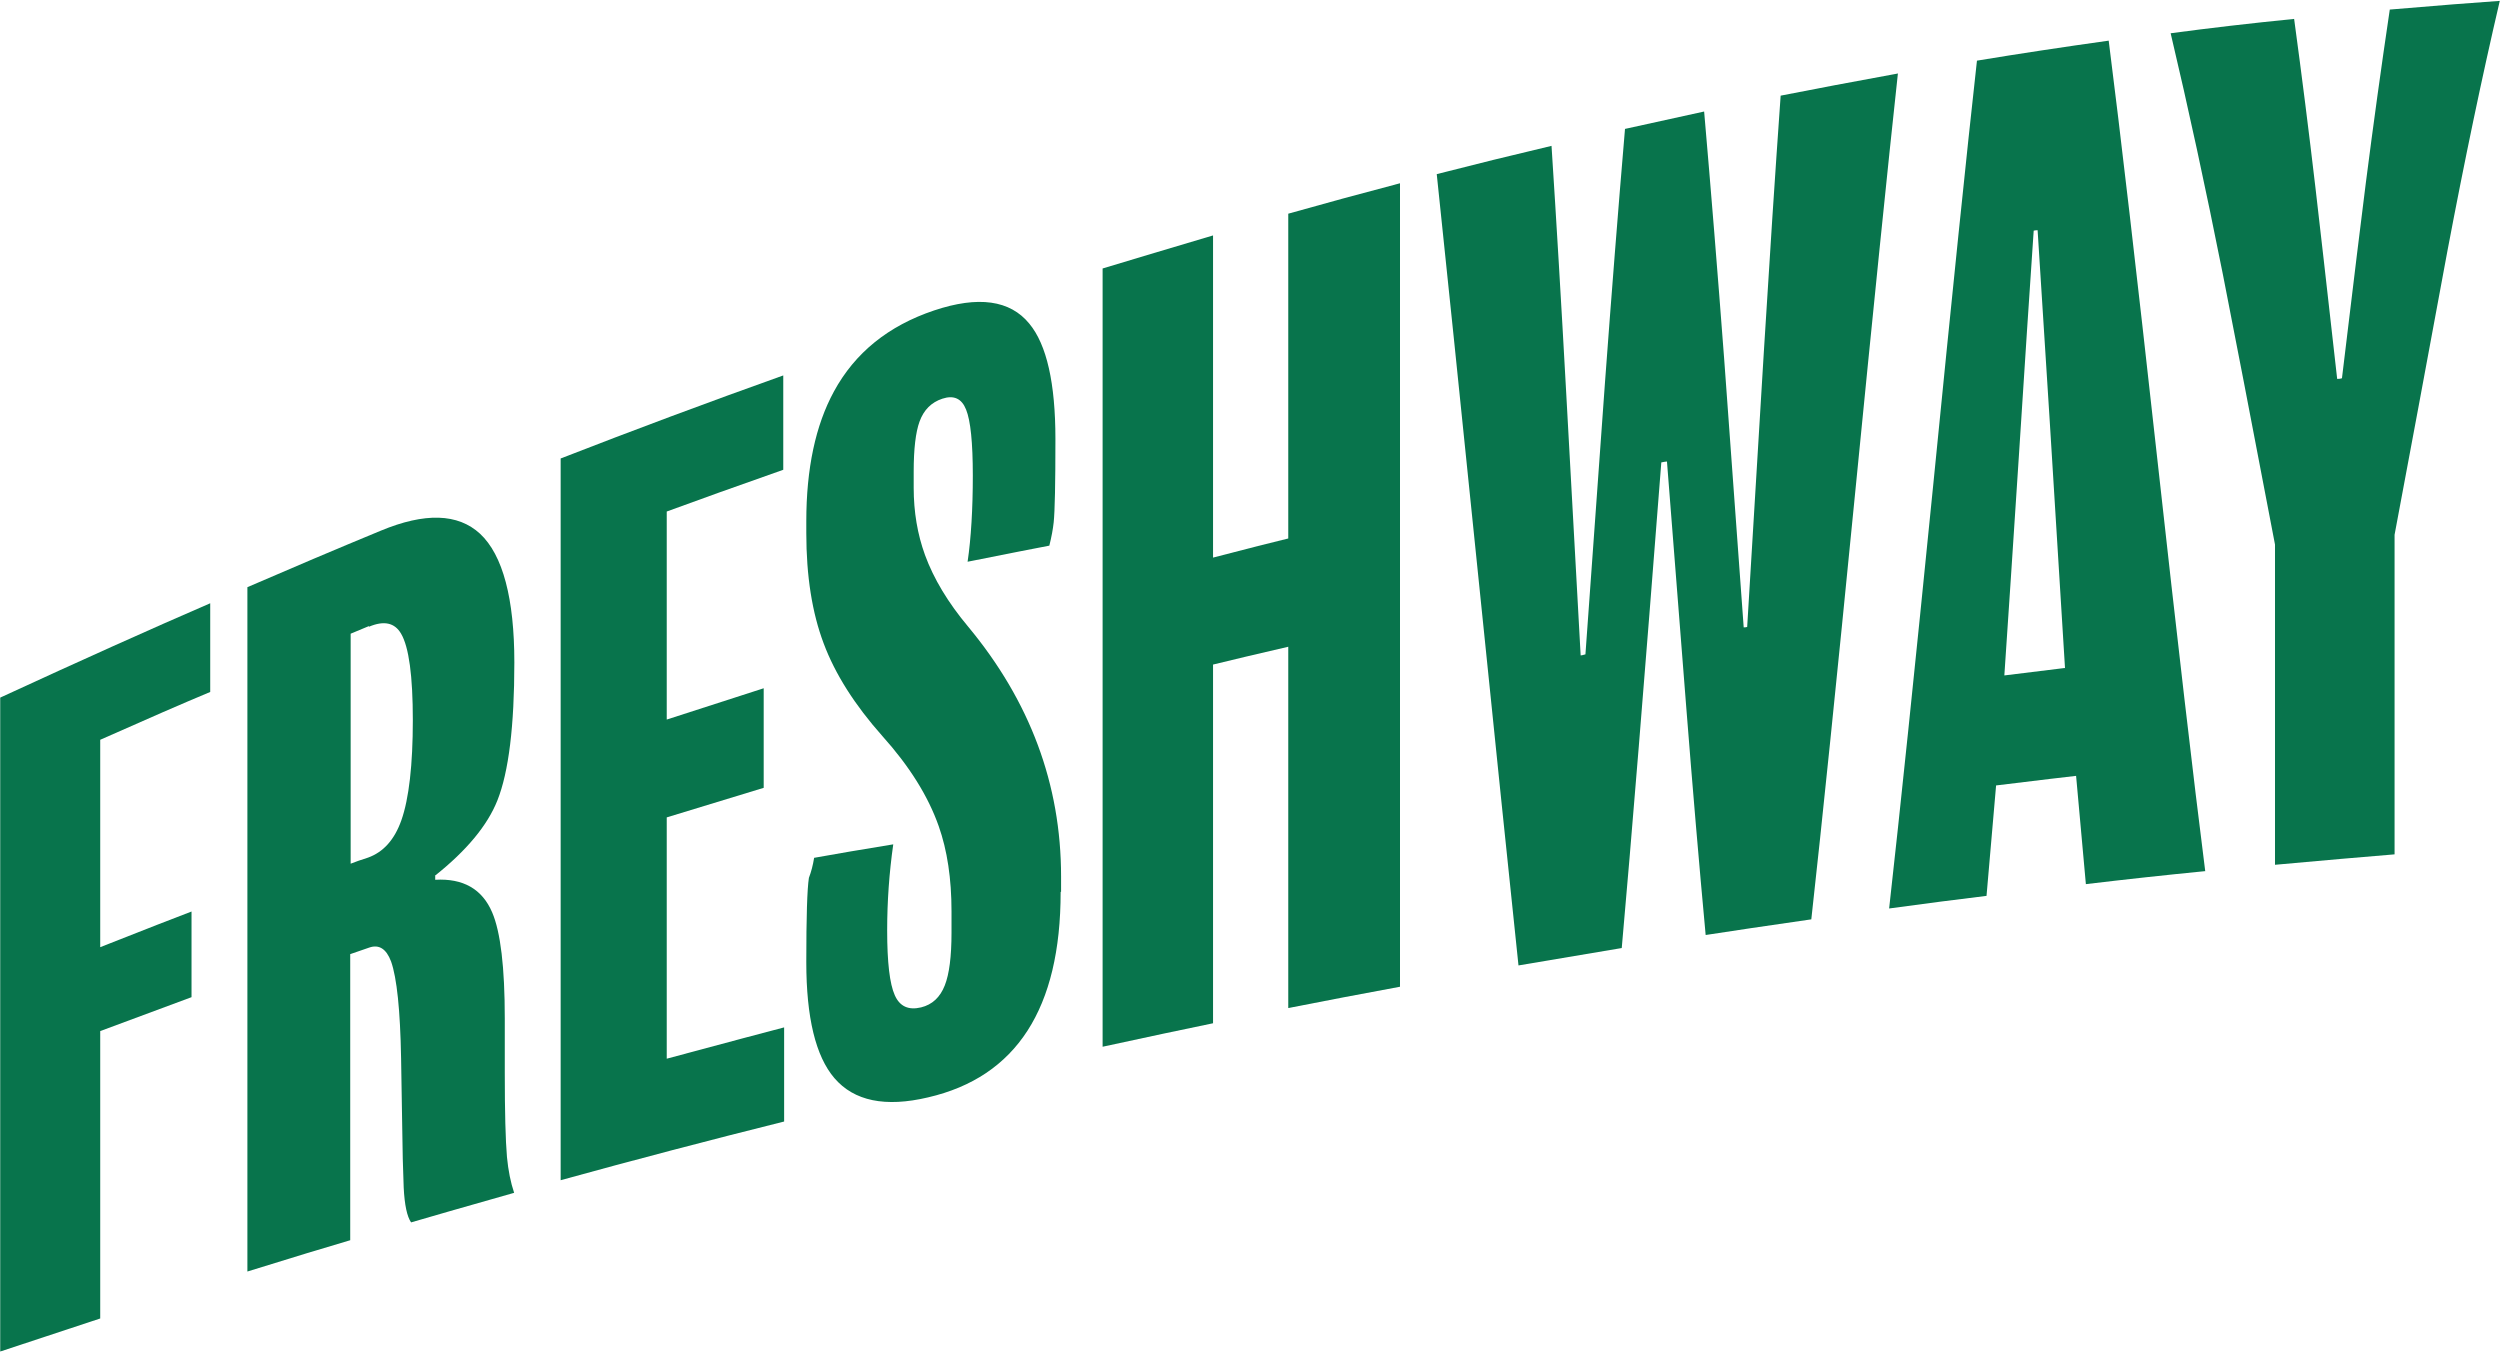
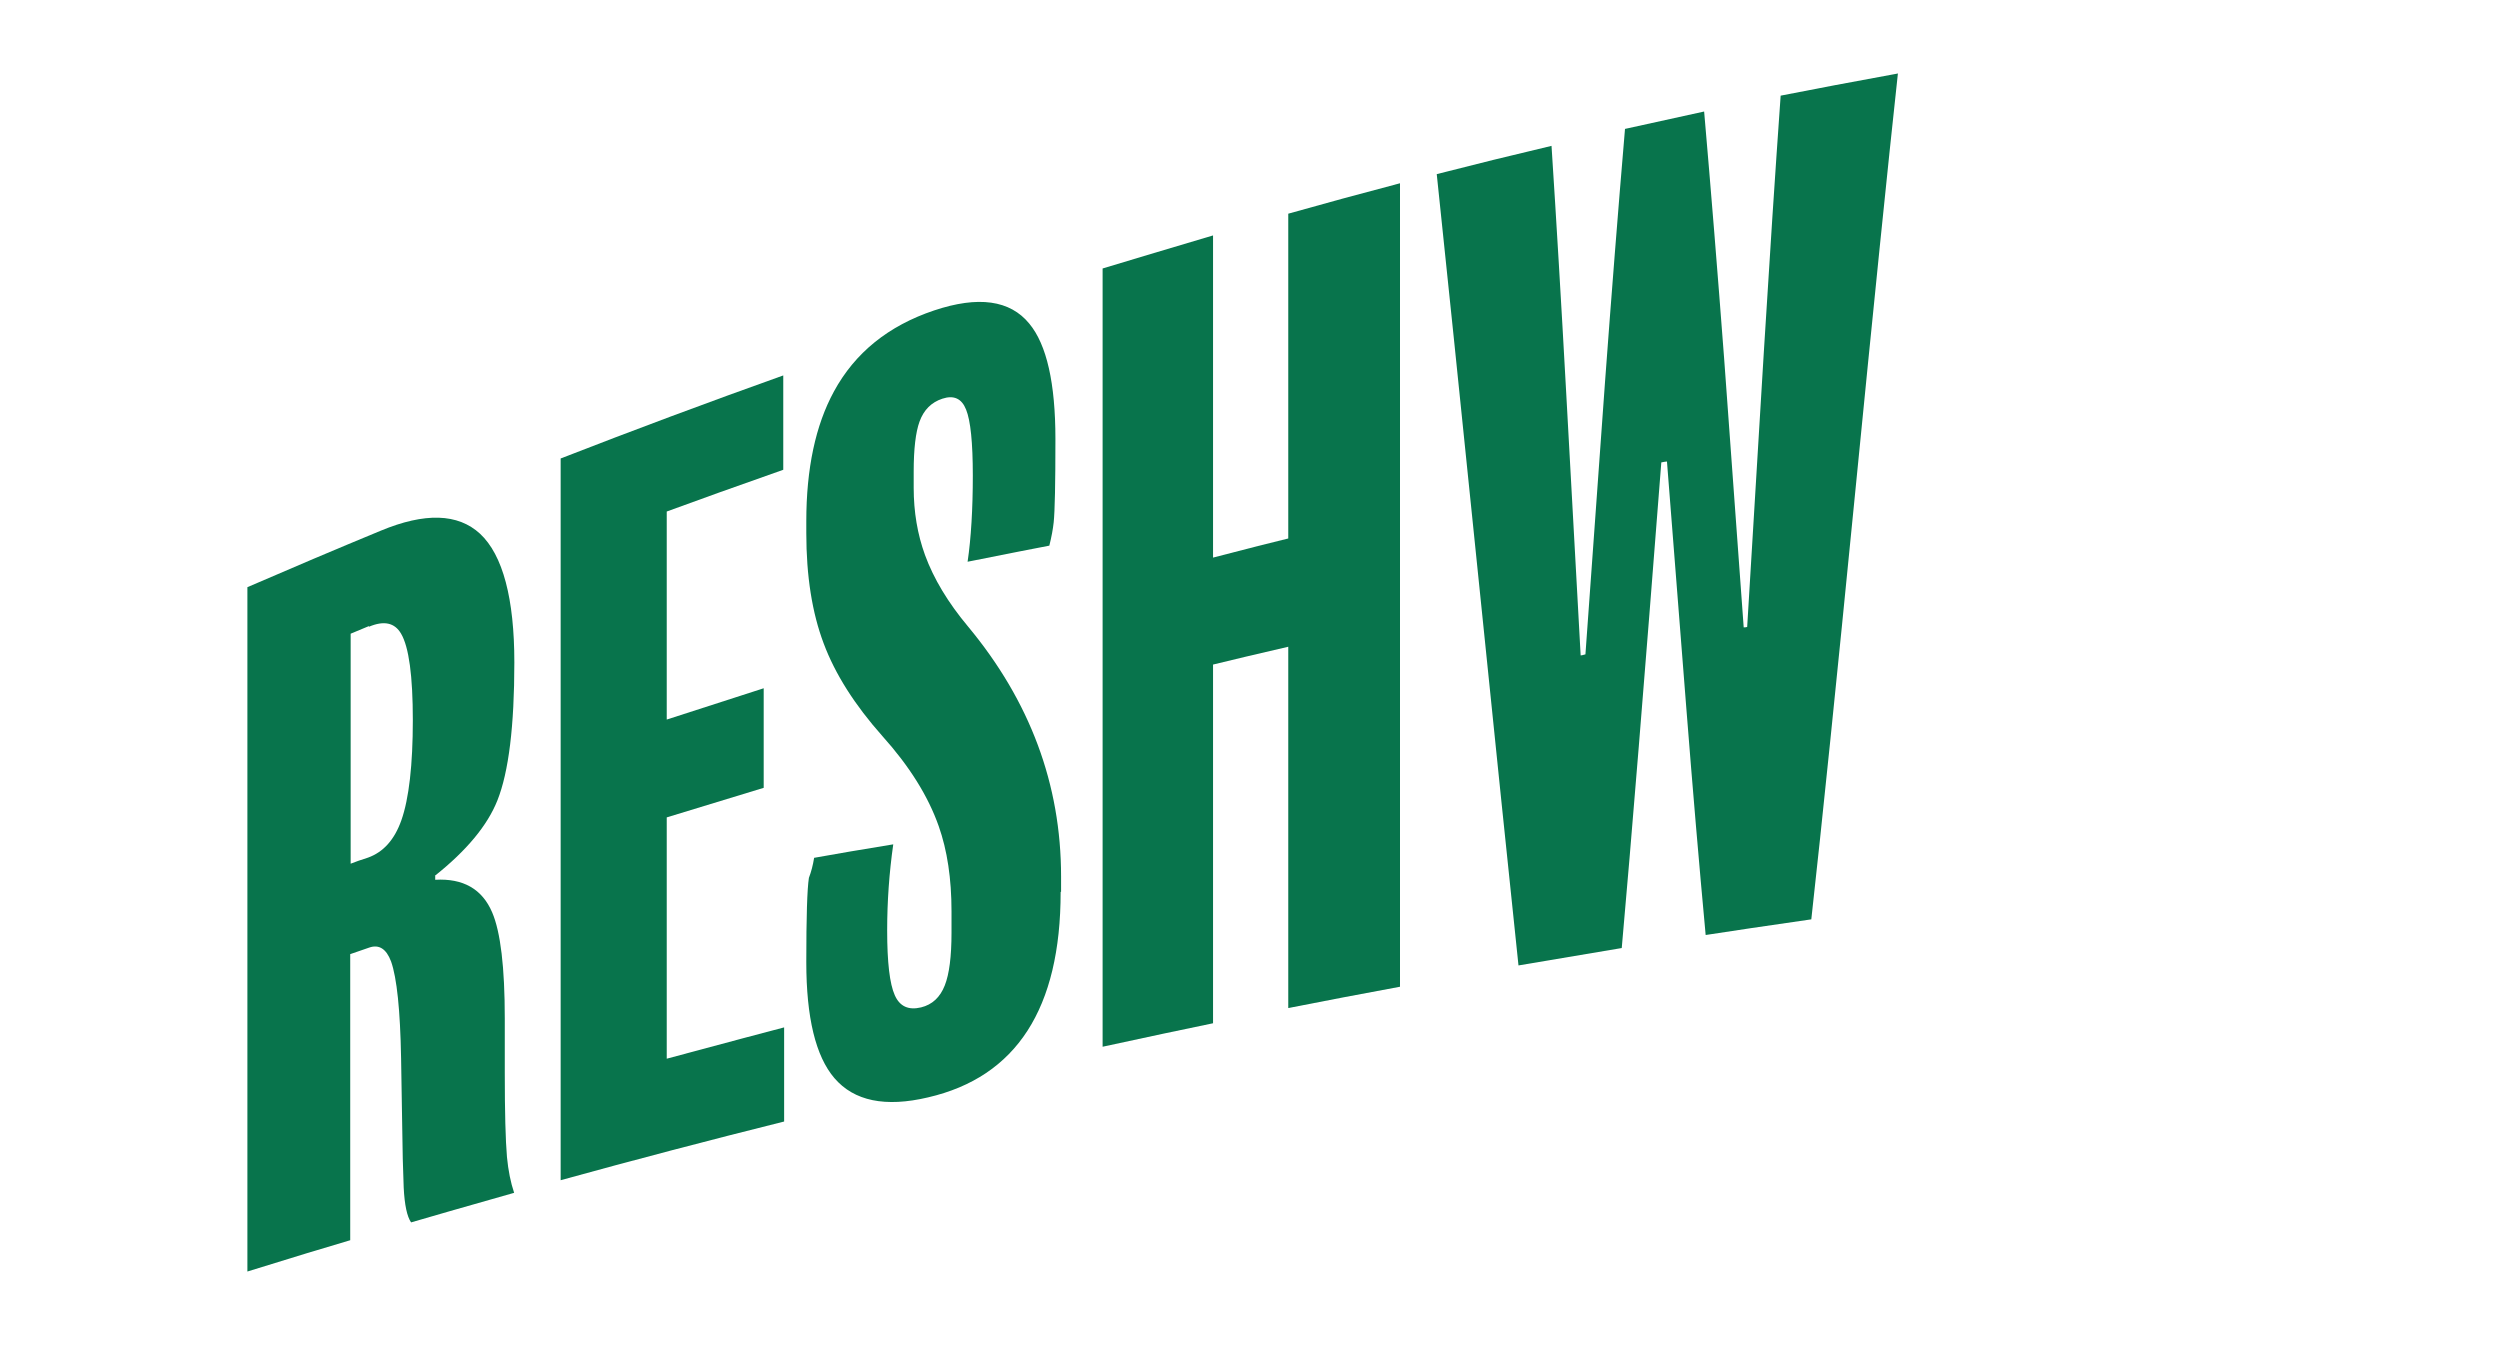
<svg xmlns="http://www.w3.org/2000/svg" id="_레이어_1" data-name="레이어_1" version="1.1" viewBox="0 0 575 311">
  <defs>
    <style>
      .st0 {
        fill: #08744c;
      }
    </style>
  </defs>
  <g id="Freshways_svg">
    <g id="____1">
-       <path class="st0" d="M48.35,159.15v-20.4c-13.63,5.9-29.73,13.13-48.3,21.7v150.4l23-7.6v-66.1l21-7.8v-19.7c-3.53,1.33-10.53,4.07-21,8.2v-47.7c10.57-4.7,19-8.37,25.3-11Z" />
      <path class="st0" d="M110.4,122.75c-5.07-4.67-12.67-4.9-22.8-.7-10.47,4.33-20.7,8.67-30.7,13v157.4c10.4-3.23,18.28-5.63,23.65-7.2v-65.8l4.35-1.5c2.27-.8,3.95.27,5.05,3.2,1.33,3.77,2.1,11.17,2.3,22.2.07,3.5.15,8.57.25,15.2.07,5.83.18,10.7.35,14.6.2,4,.77,6.67,1.7,8,4.07-1.2,11.97-3.47,23.7-6.8-.8-2.37-1.35-5.12-1.65-8.25-.33-3.83-.5-10.28-.5-19.35v-12.5c0-11.77-.97-19.9-2.9-24.4-2.3-5.37-6.67-7.87-13.1-7.5v-.9h-.1c7.3-5.8,12.1-11.58,14.4-17.35,2.6-6.53,3.9-17.12,3.9-31.75s-2.63-24.7-7.9-29.6M84.85,144v.15c3.47-1.47,5.93-.93,7.4,1.6,1.8,3.07,2.7,9.7,2.7,19.9s-.88,18.08-2.65,23.05c-1.57,4.43-4.12,7.28-7.65,8.55-1.6.5-2.93.97-4,1.4v-52.9l4.2-1.75Z" />
      <path class="st0" d="M175.65,181.2v-22.9c-8.93,2.9-16.37,5.3-22.3,7.2v-47.85c7.07-2.6,16-5.8,26.8-9.6v-21.7c-17.37,6.2-34.43,12.57-51.2,19.1v166c16.77-4.63,33.9-9.13,51.4-13.5v-21.65c-3.6.93-12.6,3.33-27,7.2v-55.5l22.3-6.8Z" />
      <path class="st0" d="M236.75,74.45c-4.43-5.43-11.73-6.45-21.9-3.05-10.53,3.53-18.22,9.75-23.05,18.65-4.23,7.77-6.35,17.72-6.35,29.85v2.7c0,9.87,1.33,18.33,4,25.4,2.63,7.03,7.13,14.13,13.5,21.3,6.2,6.9,10.52,13.8,12.95,20.7,1.97,5.57,2.95,12.1,2.95,19.6v4.9c0,5.5-.52,9.55-1.55,12.15-1.07,2.73-2.88,4.42-5.45,5.05-2.9.7-4.92-.23-6.05-2.8-1.17-2.6-1.75-7.57-1.75-14.9,0-6.67.47-13.27,1.4-19.8-7.17,1.17-13.23,2.2-18.2,3.1-.27,1.7-.67,3.23-1.2,4.6-.4,2.57-.6,9.03-.6,19.4,0,12.73,2.15,21.62,6.45,26.65,4.53,5.3,11.72,6.78,21.55,4.45,20.33-4.7,30.5-20.45,30.5-47.25l.1-.05v-3.5c0-21.17-7.13-40.33-21.4-57.5-4.6-5.5-7.9-10.98-9.9-16.45-1.73-4.77-2.6-9.92-2.6-15.45v-3.7c0-5.23.45-9.08,1.35-11.55.97-2.67,2.72-4.42,5.25-5.25,2.63-.87,4.45-.03,5.45,2.5,1.03,2.53,1.55,7.6,1.55,15.2s-.4,14.4-1.2,19.8c9.53-1.9,15.8-3.13,18.8-3.7.5-2,.83-3.78,1-5.35.27-2.57.4-8.95.4-19.15,0-12.87-2-21.72-6-26.55Z" />
      <path class="st0" d="M279,54.15c-10.67,3.17-19.13,5.7-25.4,7.6v179c10.47-2.27,18.93-4.07,25.4-5.4v-82.5c4.07-1,9.83-2.37,17.3-4.1v83.1c8.47-1.67,17.03-3.3,25.7-4.9V42.15c-9.23,2.43-17.8,4.77-25.7,7v74.7c-3.47.83-9.23,2.3-17.3,4.4V54.15Z" />
      <path class="st0" d="M436.5,17.05l.05-.15c-10.4,1.9-19.4,3.6-27,5.1-1.27,17.93-2.55,37.48-3.85,58.65-.77,12.57-2.05,33.75-3.85,63.55-.2.07-.47.1-.8.1-2.1-29.07-3.6-49.68-4.5-61.85-1.5-19.83-3.03-38.77-4.6-56.8l-18.2,4c-1.57,18.5-3.1,37.92-4.6,58.25-.9,12.4-2.4,33.27-4.5,62.6-.57.17-.93.25-1.1.25-1.57-28.57-2.68-48.85-3.35-60.85-1.1-20.07-2.22-38.85-3.35-56.35-9.03,2.13-17.83,4.3-26.4,6.5,2.13,20.23,5.27,50.57,9.4,91,4.13,40.43,7.27,70.77,9.4,91l23.75-4c2.2-24.63,5.23-61.87,9.1-111.7.67-.13,1.1-.2,1.3-.2,1.2,15.03,2.68,33.93,4.45,56.7,1.47,18.67,2.95,36.07,4.45,52.2,6-.93,14.1-2.13,24.3-3.6,2.47-22.23,5.8-54.65,10-97.25,4.33-43.93,7.63-76.32,9.9-97.15Z" />
-       <path class="st0" d="M485,9.35c-10.5,1.47-20.6,3-30.3,4.6-2.33,20.9-5.68,53.4-10.05,97.5-4.27,42.73-7.65,75.23-10.15,97.5,8.57-1.17,16.03-2.13,22.4-2.9.33-3.67,1.07-12.13,2.2-25.4,10.4-1.27,16.53-2,18.4-2.2.63,6.93,1.38,15.23,2.25,24.9,9.2-1.1,18.38-2.1,27.55-3h-.1c-2.7-21.2-6.4-53.03-11.1-95.5-4.7-42.47-8.4-74.3-11.1-95.5M467.75,53.05c.27-.07.57-.1.9-.1,1.67,25.8,3.77,59.37,6.3,100.7h-.15l-13.8,1.7c.87-12.77,2-29.88,3.4-51.35,1.3-20.33,2.42-37.32,3.35-50.95Z" />
-       <path class="st0" d="M549.65,2.2c-1.97,13.27-3.8,26.53-5.5,39.8-.9,7-2.73,22-5.5,45-.27.1-.63.15-1.1.15-2.47-21.93-4.13-36.6-5-44-1.5-12.83-3.13-25.77-4.9-38.8-10,1-19.47,2.1-28.4,3.3,4.07,17.2,8.07,35.67,12,55.4,2.4,12.13,6.4,32.87,12,62.2v73.65c11-1,20.17-1.8,27.5-2.4v-73.5c3.23-17.17,7.28-38.92,12.15-65.25,3.96-20.94,7.98-40.13,12.05-57.55-5.87.4-14.31,1.07-25.3,2Z" />
    </g>
  </g>
</svg>